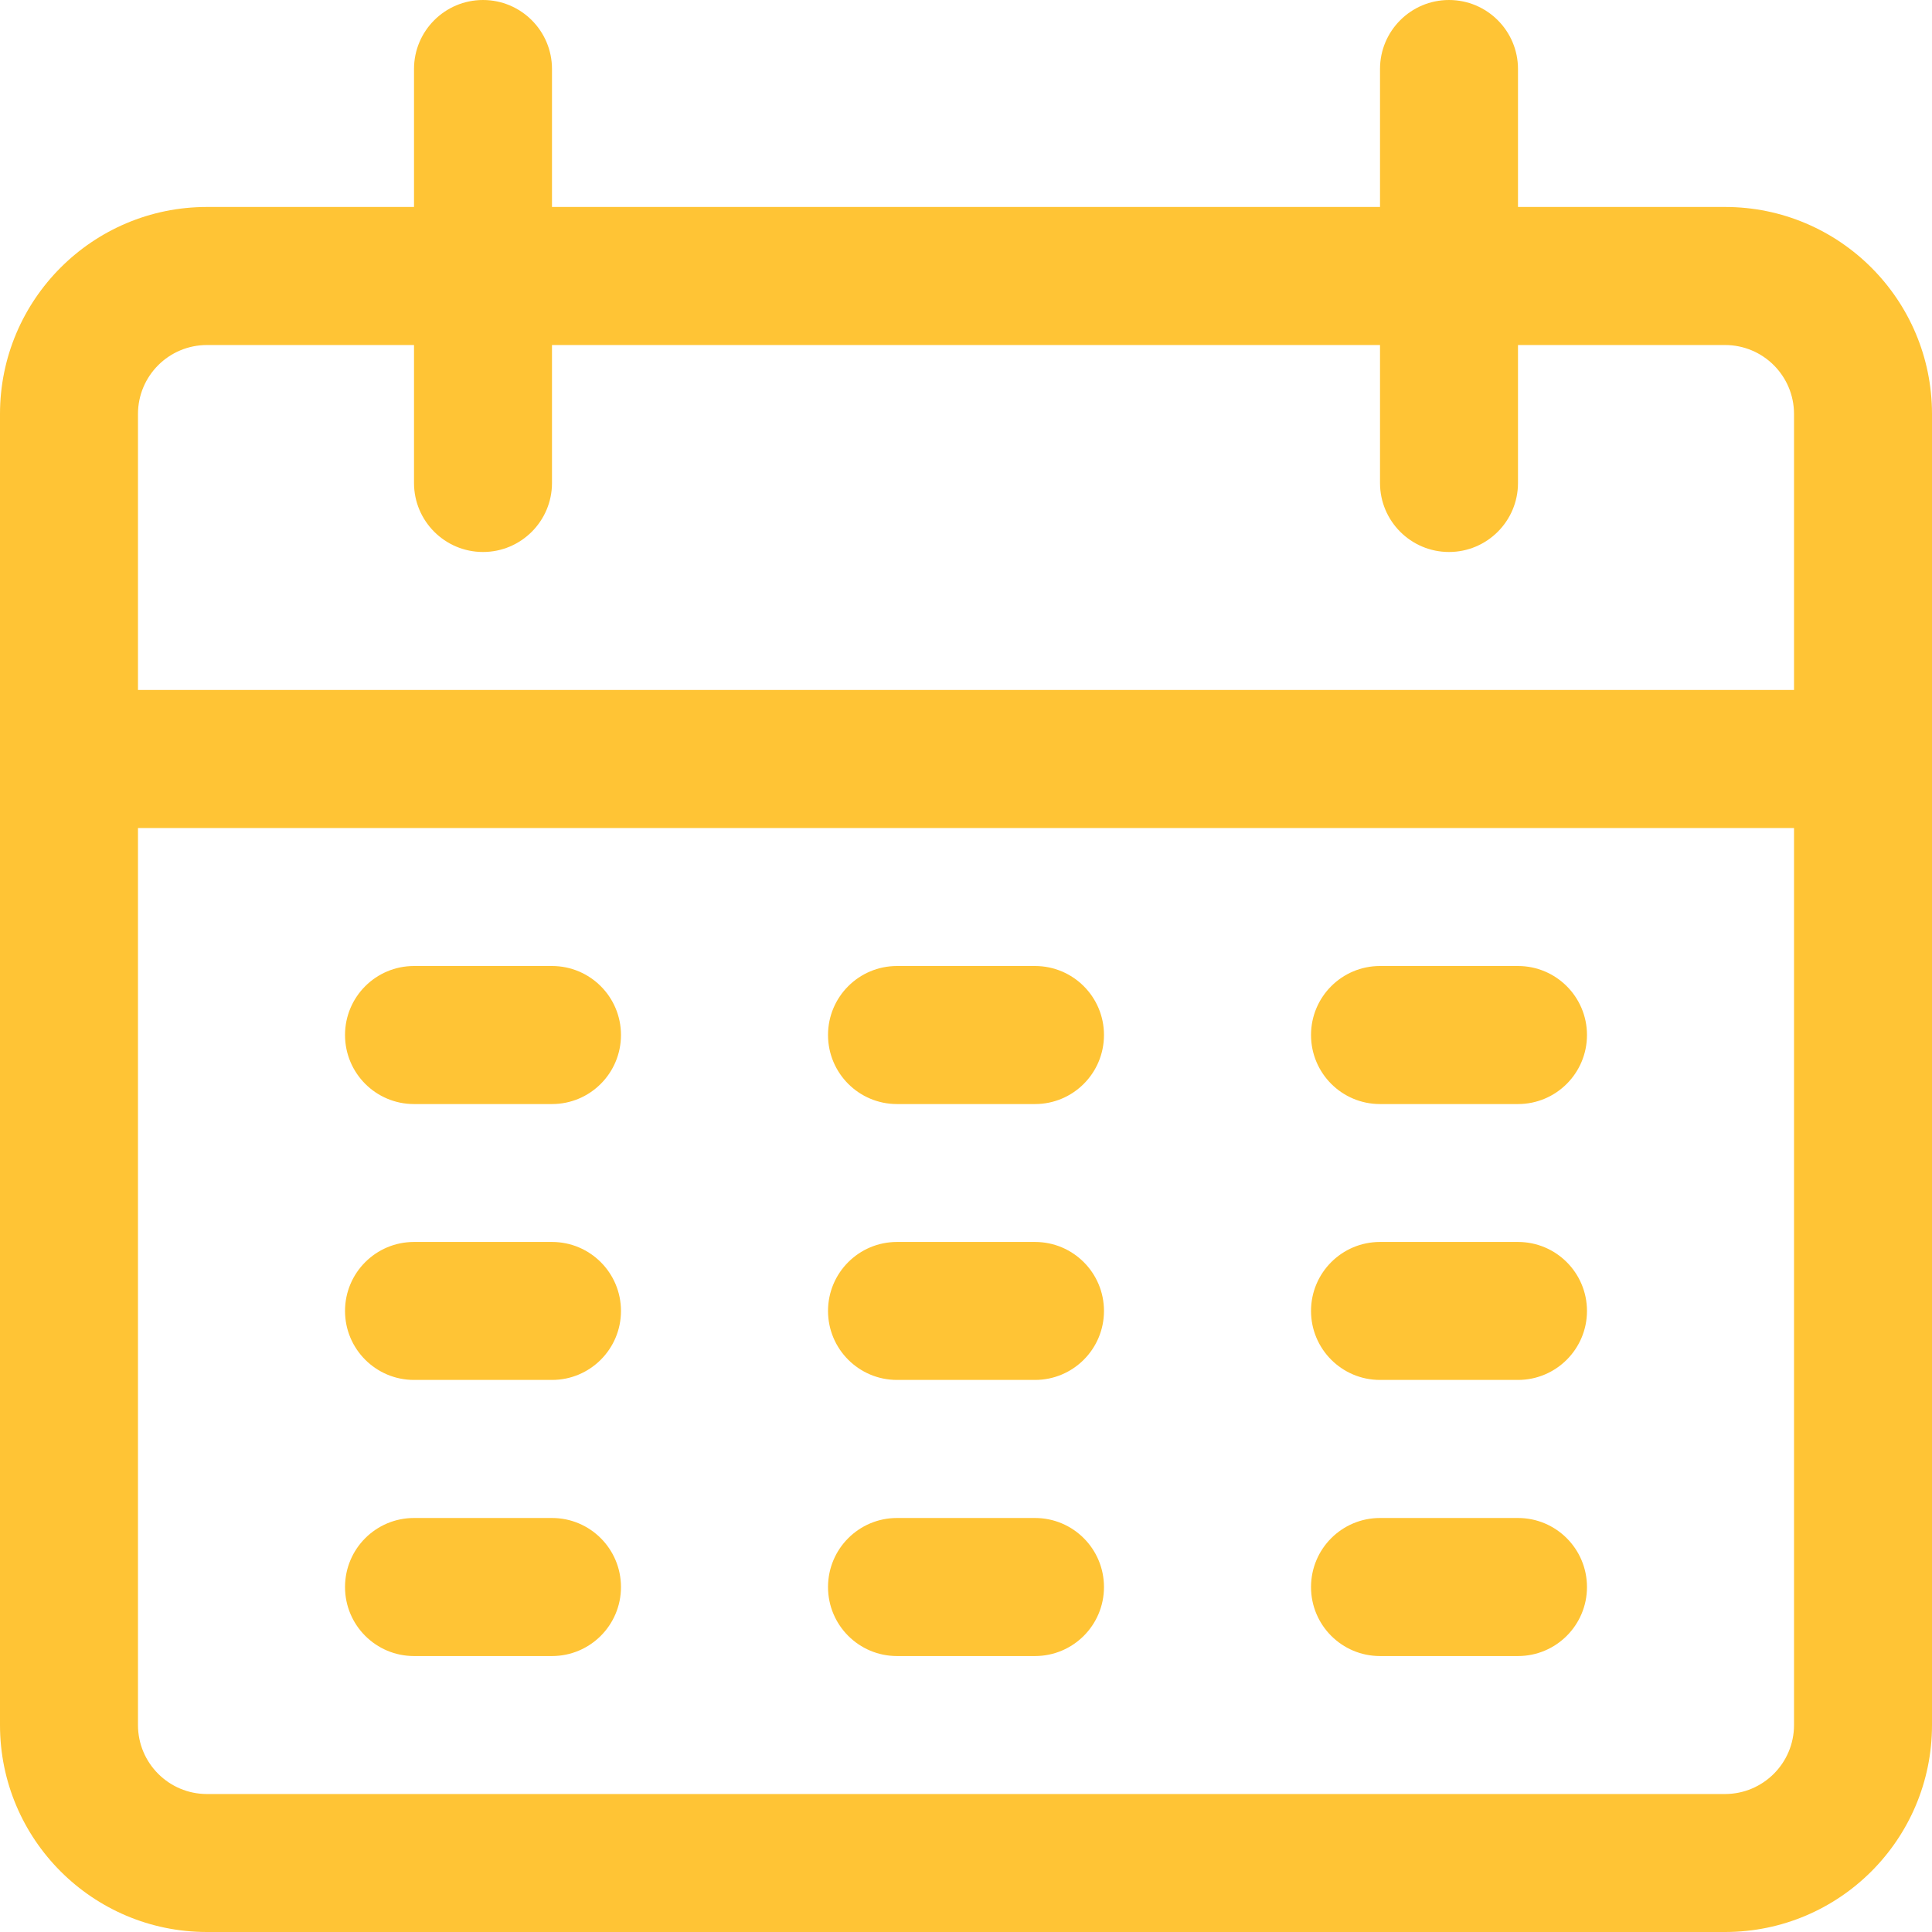
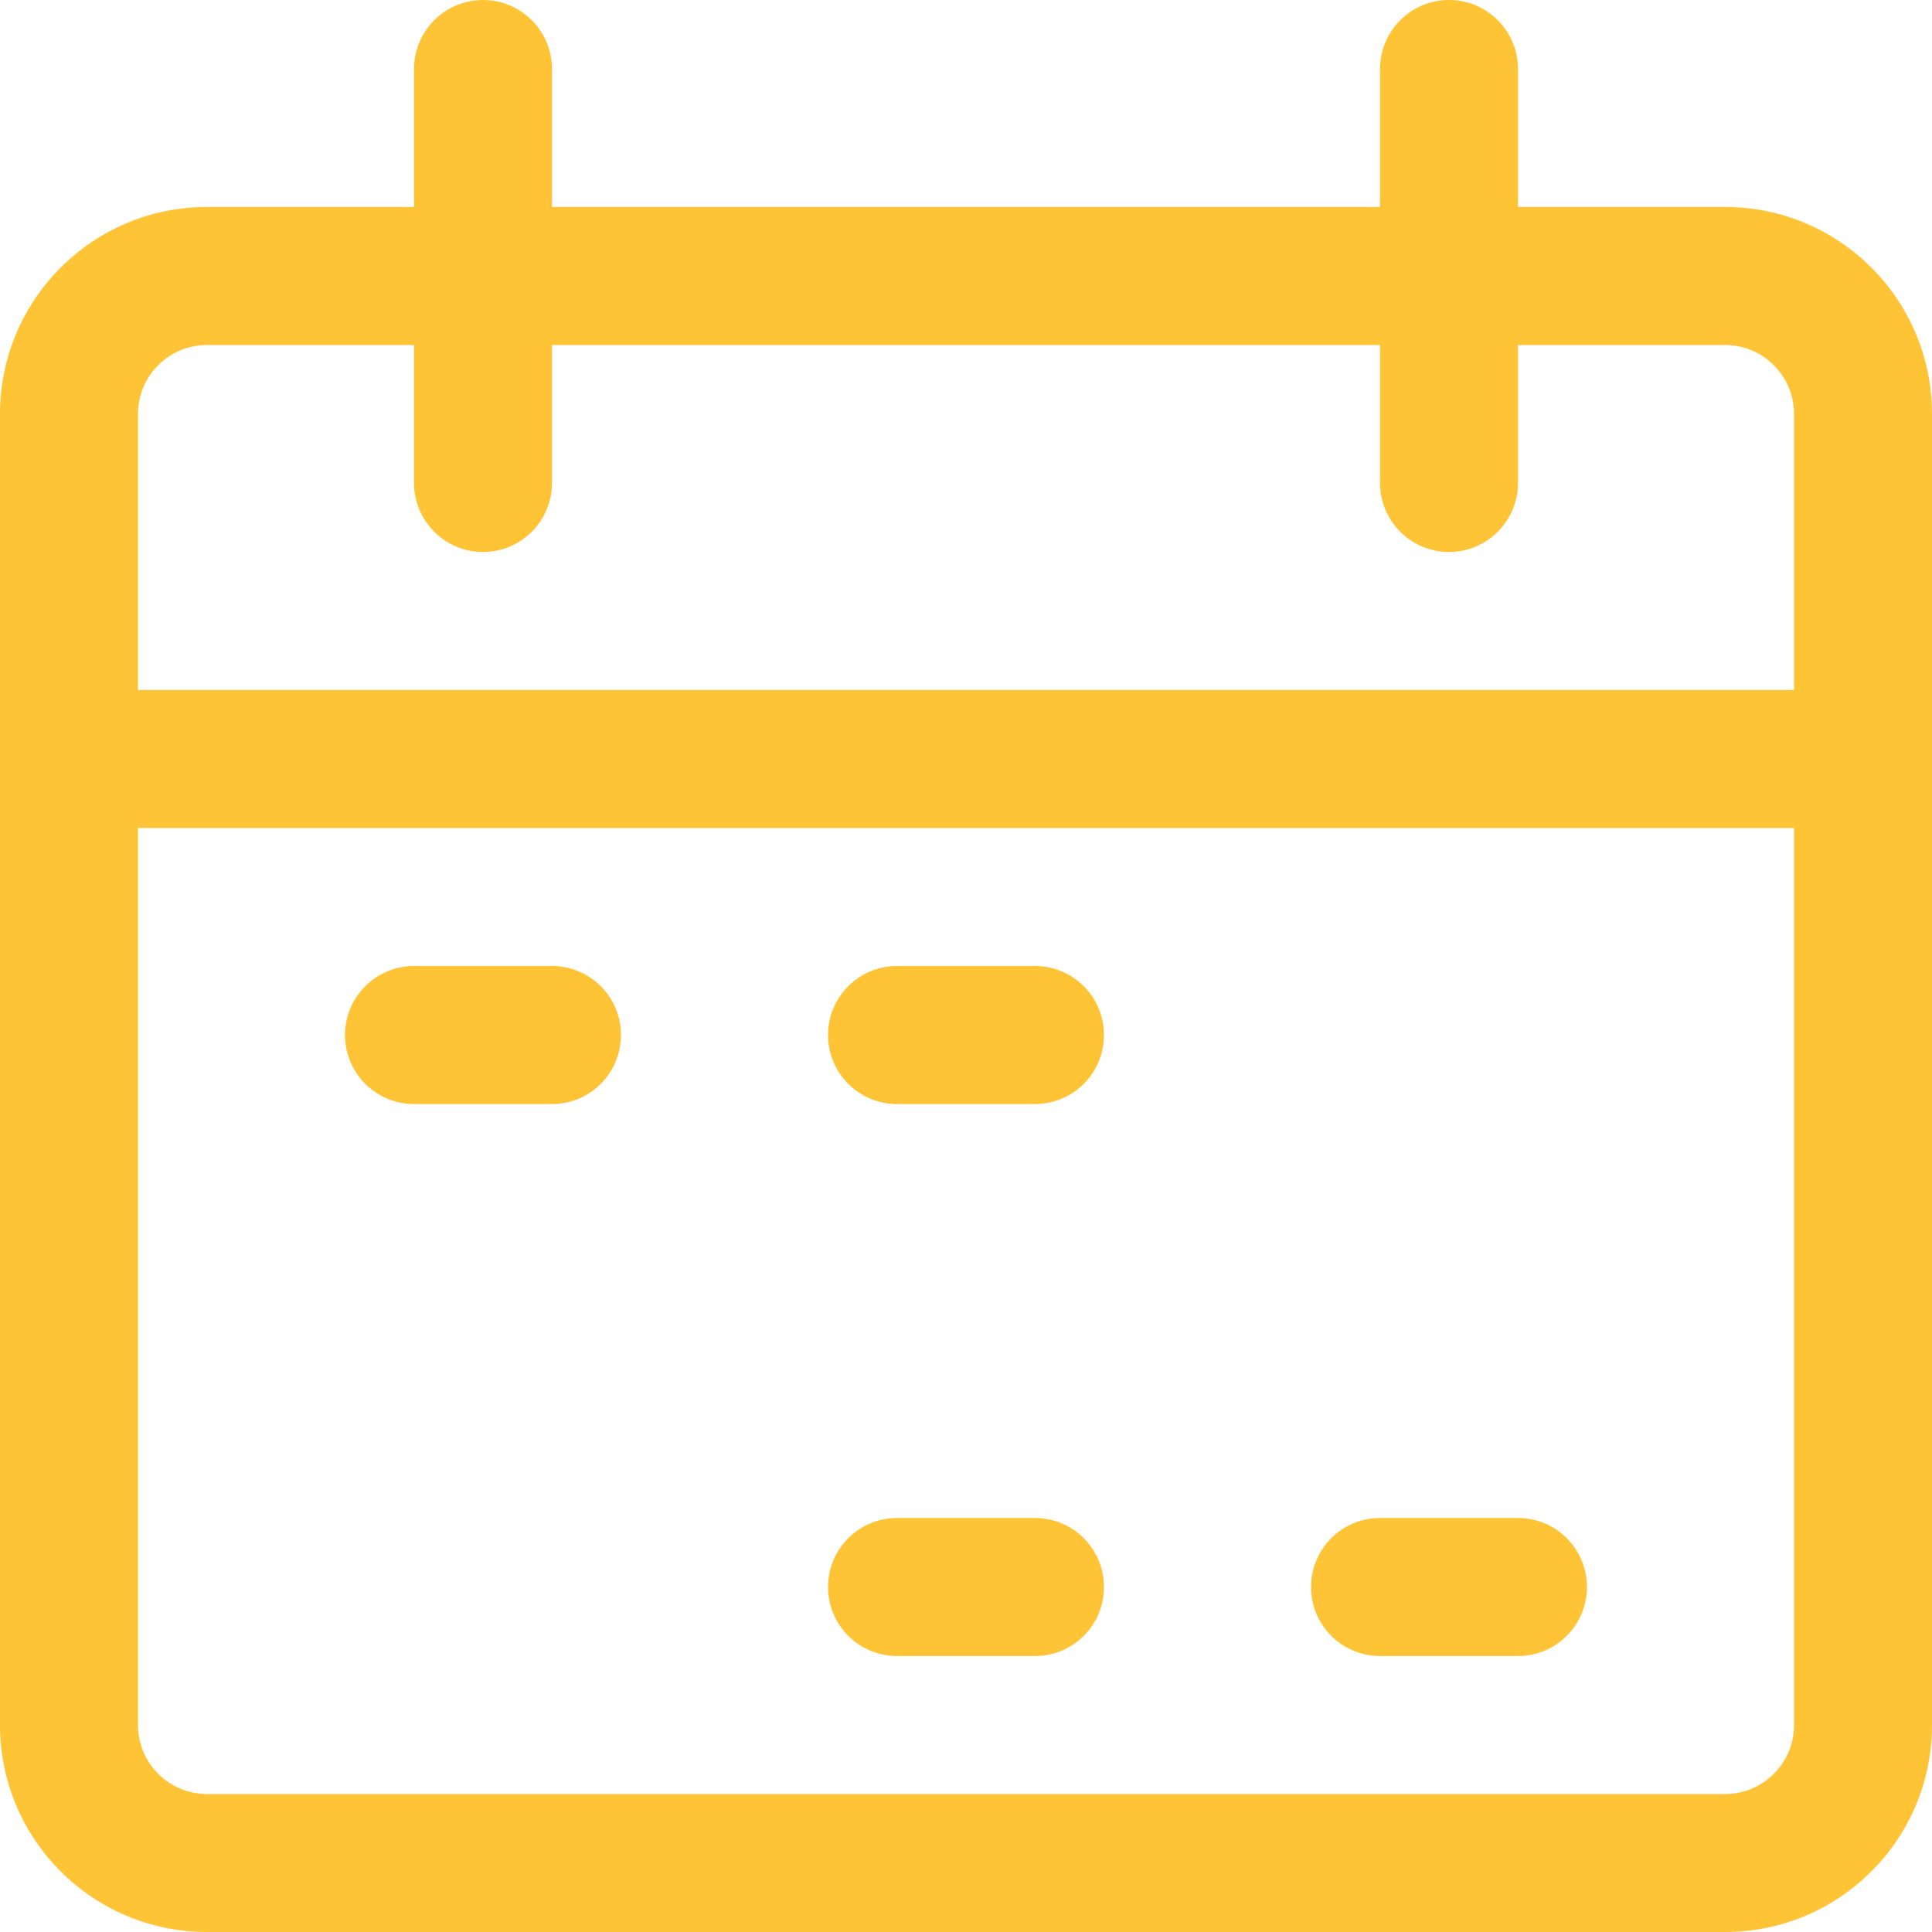
<svg xmlns="http://www.w3.org/2000/svg" width="24" height="24" viewBox="0 0 24 24" fill="none">
  <path d="M21.429 2.571H18.857V0.857C18.857 0.384 18.473 0 18 0C17.527 0 17.143 0.384 17.143 0.857V2.571H6.857V0.857C6.857 0.384 6.473 0 6 0C5.527 0 5.143 0.384 5.143 0.857V2.571H2.571C1.151 2.571 0 3.723 0 5.143V21.429C0 22.849 1.151 24 2.571 24H21.429C22.849 24 24 22.849 24 21.429V5.143C24 3.723 22.849 2.571 21.429 2.571ZM22.286 21.429C22.286 21.902 21.902 22.286 21.428 22.286H2.571C2.098 22.286 1.714 21.902 1.714 21.429V10.286H22.286V21.429ZM22.286 8.571H1.714V5.143C1.714 4.669 2.098 4.286 2.571 4.286H5.143V6C5.143 6.473 5.527 6.857 6 6.857C6.473 6.857 6.857 6.473 6.857 6V4.286H17.143V6C17.143 6.473 17.527 6.857 18 6.857C18.473 6.857 18.857 6.473 18.857 6V4.286H21.429C21.902 4.286 22.286 4.669 22.286 5.143V8.571H22.286Z" fill="#FFC435" />
  <path d="M6.857 12H5.143C4.669 12 4.286 12.384 4.286 12.857C4.286 13.331 4.669 13.715 5.143 13.715H6.857C7.331 13.715 7.714 13.331 7.714 12.857C7.714 12.384 7.331 12 6.857 12Z" fill="#FFC435" />
  <path d="M12.857 12H11.143C10.669 12 10.286 12.384 10.286 12.857C10.286 13.331 10.669 13.715 11.143 13.715H12.857C13.331 13.715 13.714 13.331 13.714 12.857C13.714 12.384 13.331 12 12.857 12Z" fill="#FFC435" />
-   <path d="M18.857 12H17.143C16.669 12 16.286 12.384 16.286 12.857C16.286 13.331 16.669 13.715 17.143 13.715H18.857C19.33 13.715 19.714 13.331 19.714 12.857C19.714 12.384 19.33 12 18.857 12Z" fill="#FFC435" />
-   <path d="M6.857 15.428H5.143C4.669 15.428 4.286 15.812 4.286 16.285C4.286 16.758 4.669 17.142 5.143 17.142H6.857C7.331 17.142 7.714 16.758 7.714 16.285C7.714 15.812 7.331 15.428 6.857 15.428Z" fill="#FFC435" />
-   <path d="M12.857 15.428H11.143C10.669 15.428 10.286 15.812 10.286 16.285C10.286 16.758 10.669 17.142 11.143 17.142H12.857C13.331 17.142 13.714 16.758 13.714 16.285C13.714 15.812 13.331 15.428 12.857 15.428Z" fill="#FFC435" />
-   <path d="M18.857 15.428H17.143C16.669 15.428 16.286 15.812 16.286 16.285C16.286 16.758 16.669 17.142 17.143 17.142H18.857C19.33 17.142 19.714 16.758 19.714 16.285C19.714 15.812 19.33 15.428 18.857 15.428Z" fill="#FFC435" />
-   <path d="M6.857 18.857H5.143C4.669 18.857 4.286 19.241 4.286 19.715C4.286 20.188 4.669 20.572 5.143 20.572H6.857C7.331 20.572 7.714 20.188 7.714 19.715C7.714 19.241 7.331 18.857 6.857 18.857Z" fill="#FFC435" />
  <path d="M12.857 18.857H11.143C10.669 18.857 10.286 19.241 10.286 19.715C10.286 20.188 10.669 20.572 11.143 20.572H12.857C13.331 20.572 13.714 20.188 13.714 19.715C13.714 19.241 13.331 18.857 12.857 18.857Z" fill="#FFC435" />
  <path d="M18.857 18.857H17.143C16.669 18.857 16.286 19.241 16.286 19.715C16.286 20.188 16.669 20.572 17.143 20.572H18.857C19.33 20.572 19.714 20.188 19.714 19.715C19.714 19.241 19.33 18.857 18.857 18.857Z" fill="#FFC435" />
</svg>